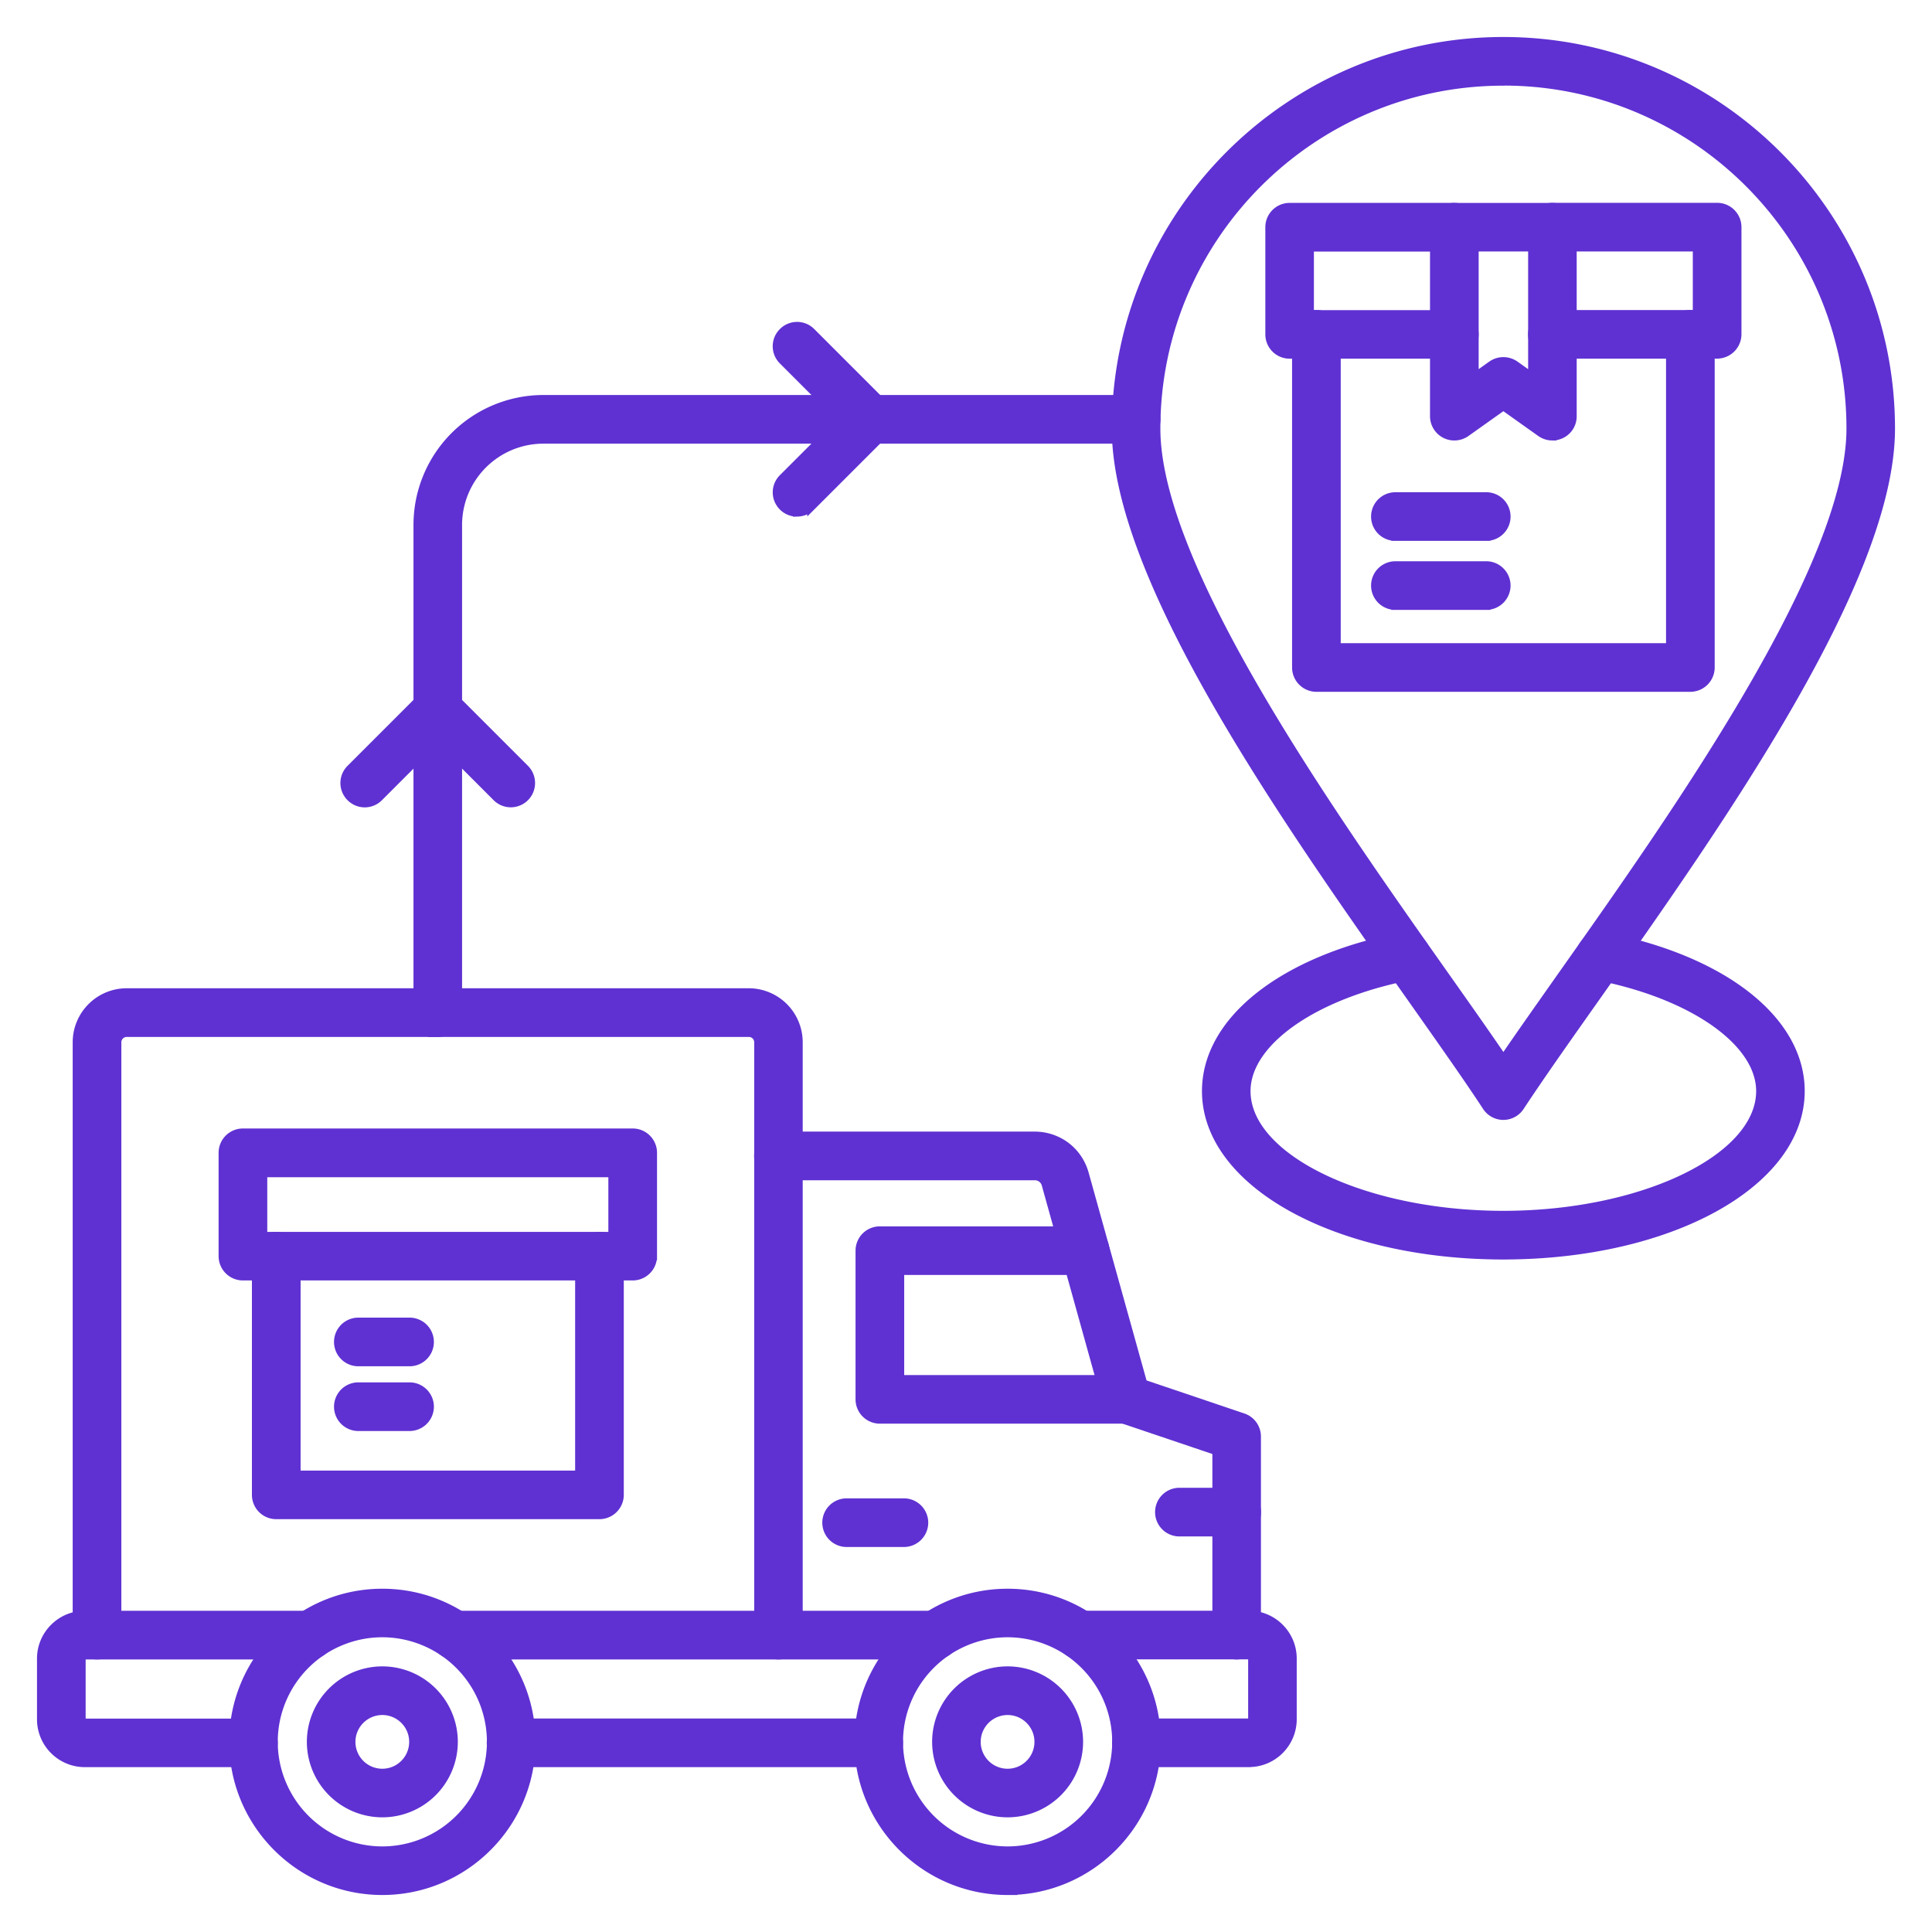
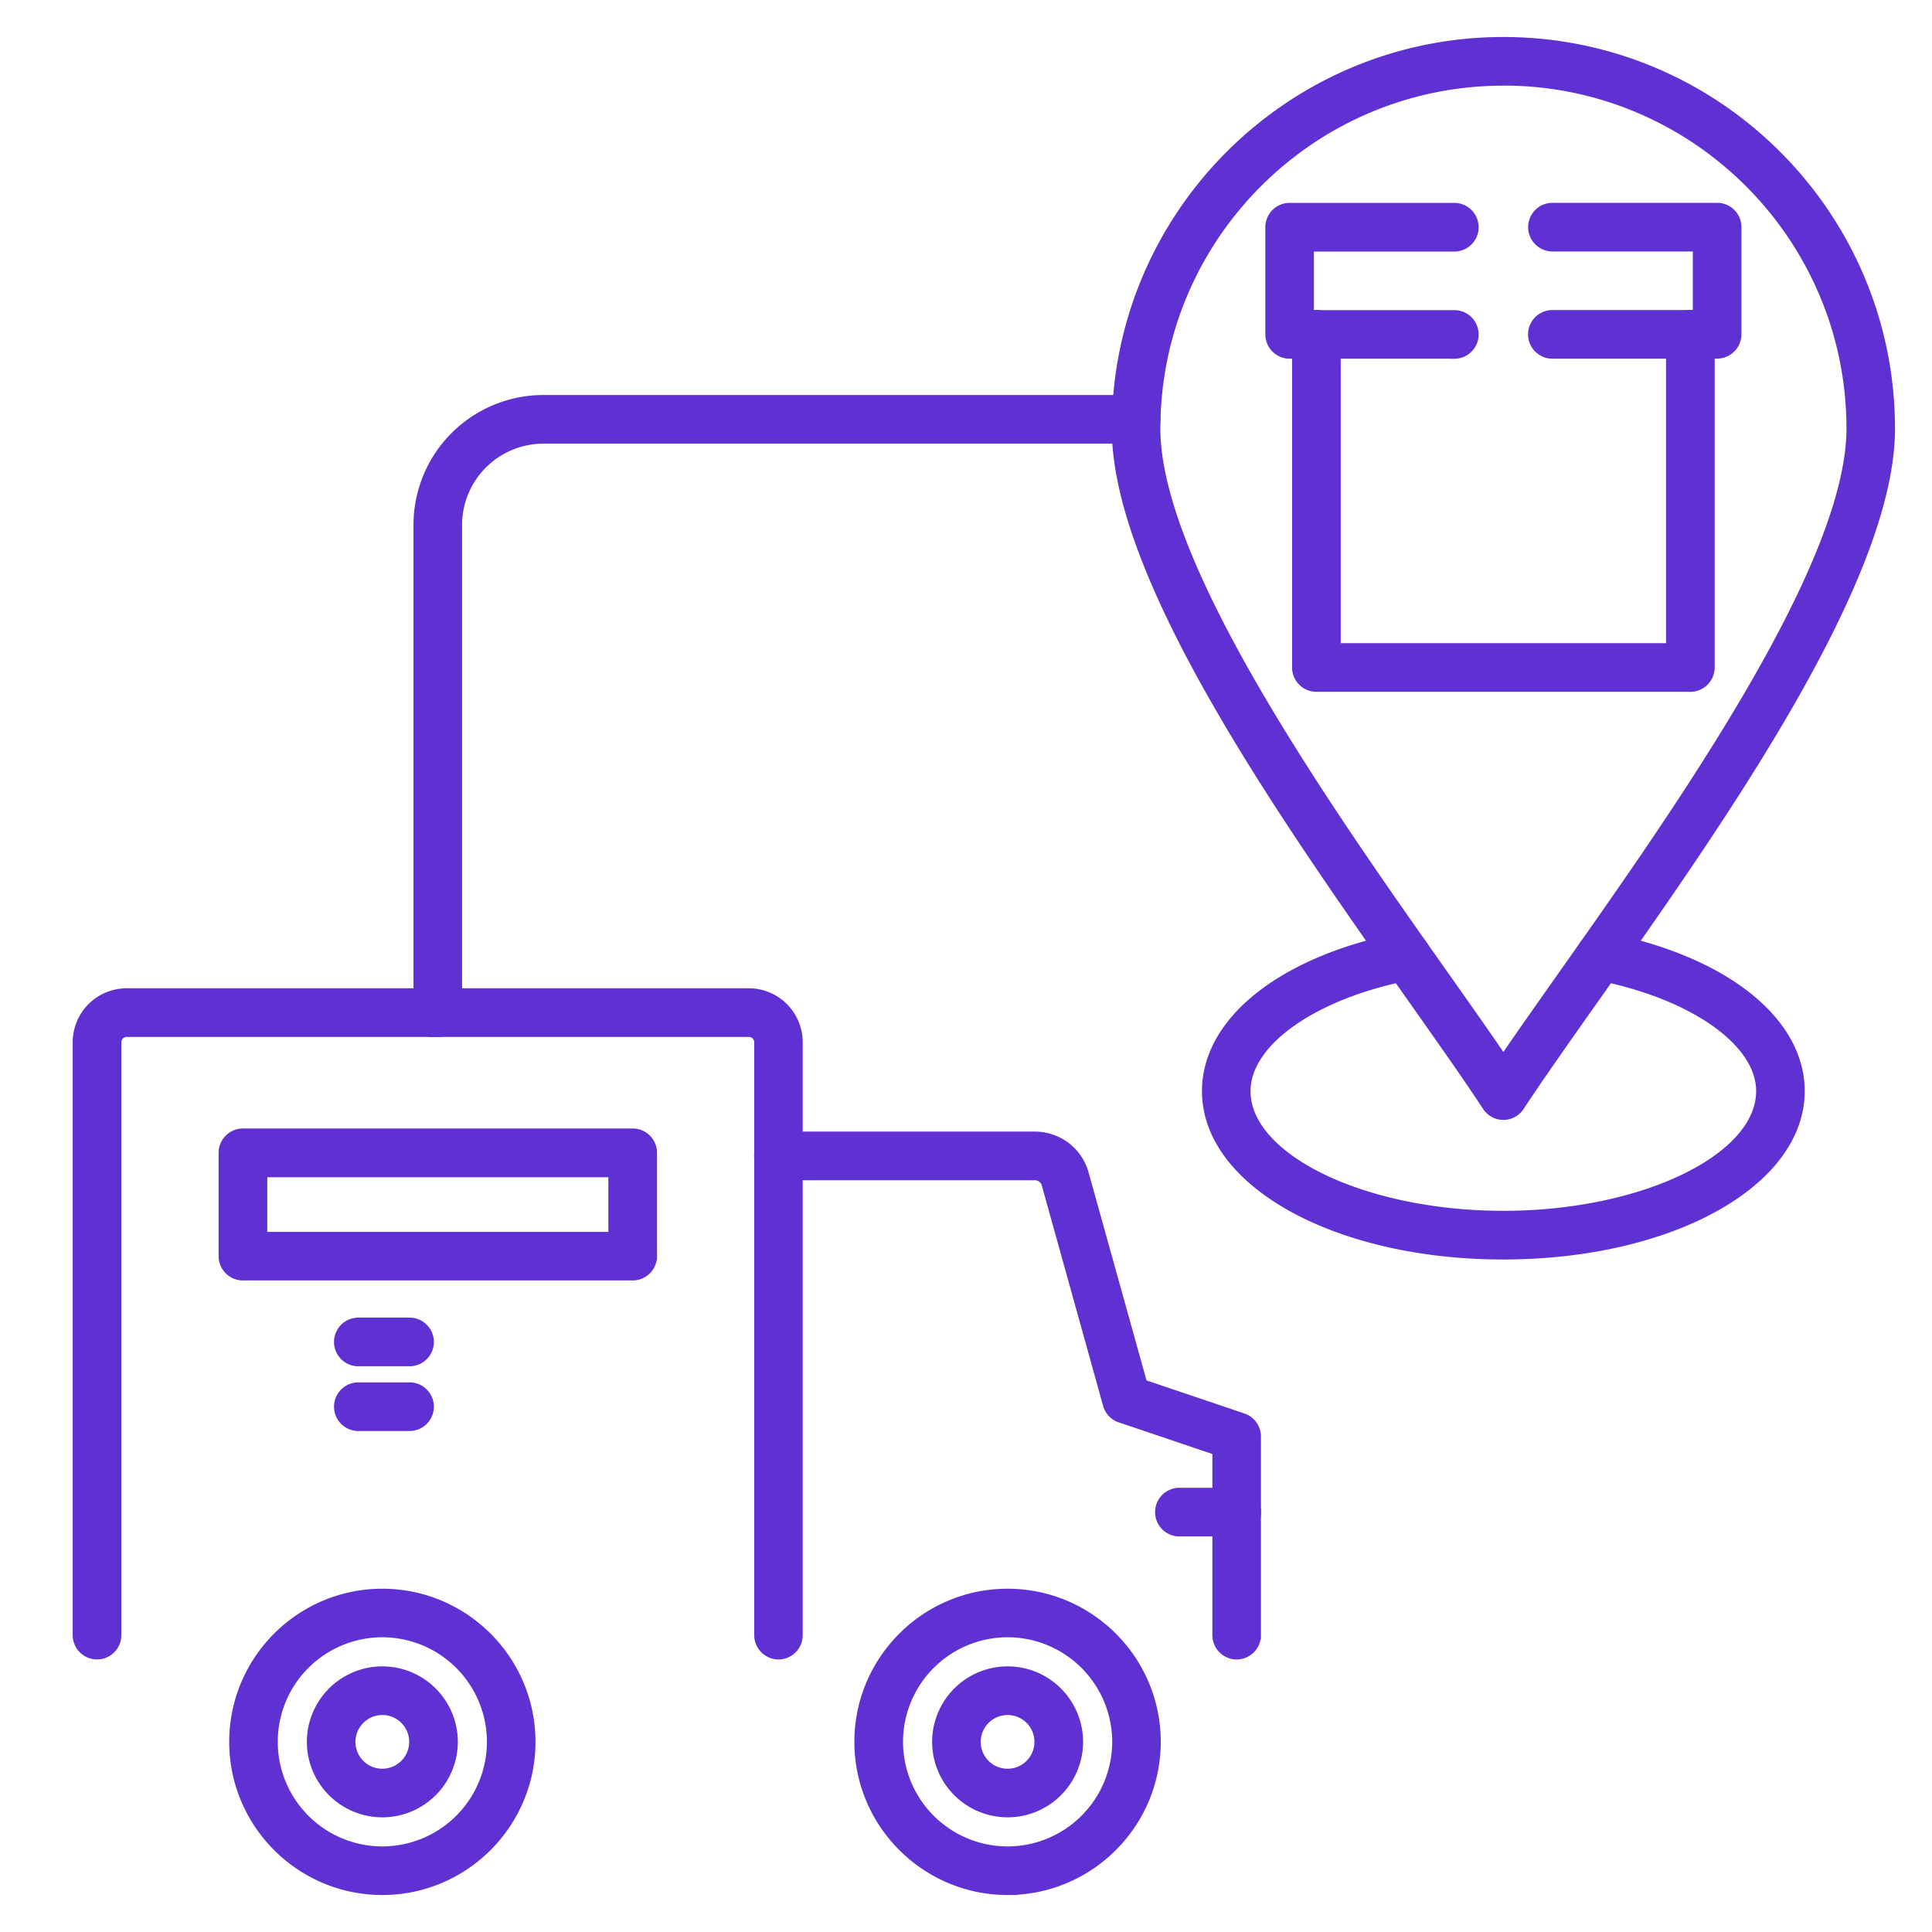
<svg xmlns="http://www.w3.org/2000/svg" width="94" height="94" fill="none" viewBox="0 0 94 94">
  <path fill="#5F31D2" fill-rule="evenodd" stroke="#5F31D2" stroke-width=".4" d="M82.243 33.46H64.049a.986.986 0 0 1-.984-.984v-16.21a.983.983 0 1 1 1.967 0v15.227H81.26V16.265a.983.983 0 1 1 1.967 0v16.211a.985.985 0 0 1-.983.983Z" />
  <path fill="#5F31D2" fill-rule="evenodd" stroke="#5F31D2" stroke-width=".4" d="M70.76 17.252h-8.013a.983.983 0 0 1-.983-.984v-5.212c0-.546.442-.984.983-.984h8.012a.983.983 0 1 1 0 1.967h-7.032v3.25h7.032a.983.983 0 1 1 0 1.967v-.004Zm12.782 0H75.53a.983.983 0 1 1 0-1.967h7.032v-3.25h-7.028a.983.983 0 1 1 0-1.967h8.011c.542 0 .984.438.984.984v5.212a.986.986 0 0 1-.983.984l-.004.004Z" />
-   <path fill="#5F31D2" fill-rule="evenodd" stroke="#5F31D2" stroke-width=".4" d="M73.145 17.575c.199 0 .398.06.57.18l.835.593v-6.312h-2.807v6.312l.836-.594a.99.99 0 0 1 .566-.179Zm2.385 3.656c-.2 0-.398-.06-.57-.18l-1.815-1.29-1.816 1.29a.99.99 0 0 1-1.02.072.987.987 0 0 1-.533-.872v-9.194a.98.98 0 0 1 .983-.984h4.771c.541 0 .983.438.983.984v9.194a.97.97 0 0 1-.533.872.997.997 0 0 1-.45.108Zm-3.218 4.885h-4.42a.983.983 0 1 1 0-1.967h4.42a.983.983 0 1 1 0 1.967Zm0 3.358h-4.42a.983.983 0 1 1 0-1.967h4.42c.541 0 .983.442.983.983a.986.986 0 0 1-.983.984Z" />
  <path fill="#5F31D2" fill-rule="evenodd" stroke="#5F31D2" stroke-width=".4" d="M73.145 3.968c-9.314 0-16.888 7.578-16.888 16.888 0 6.705 8.414 18.631 13.986 26.525 1.087 1.54 2.066 2.926 2.903 4.157.84-1.234 1.82-2.616 2.906-4.161 5.571-7.889 13.986-19.816 13.986-26.525 0-9.314-7.574-16.888-16.888-16.888l-.005.004Zm0 50.321a.981.981 0 0 1-.82-.446c-.98-1.493-2.239-3.27-3.688-5.328-6.053-8.577-14.343-20.328-14.343-27.66C54.294 10.46 62.752 2 73.144 2 83.543 2 92 10.458 92 20.855c0 7.331-8.29 19.079-14.343 27.66-1.454 2.059-2.712 3.839-3.692 5.328a.986.986 0 0 1-.82.446ZM37.88 80.539a.983.983 0 0 1-.984-.984V50.713a.462.462 0 0 0-.462-.462H6.166a.462.462 0 0 0-.462.462v28.842a.983.983 0 1 1-1.967 0V50.713a2.43 2.43 0 0 1 2.425-2.43H36.43a2.428 2.428 0 0 1 2.425 2.43v28.842a.98.98 0 0 1-.984.984h.008Z" />
  <path fill="#5F31D2" fill-rule="evenodd" stroke="#5F31D2" stroke-width=".4" d="M60.17 80.54a.983.983 0 0 1-.983-.984V70.6l-4.69-1.585a.979.979 0 0 1-.634-.669l-2.979-10.708a.552.552 0 0 0-.55-.414h-12.46a.983.983 0 1 1 0-1.967h12.46c1.152 0 2.135.745 2.442 1.855l2.843 10.207 4.866 1.644c.398.136.665.51.665.932v9.66a.98.98 0 0 1-.983.984h.004Z" />
-   <path fill="#5F31D2" fill-rule="evenodd" stroke="#5F31D2" stroke-width=".4" d="M54.81 69.067h-12a.983.983 0 0 1-.984-.983v-7.236a.98.98 0 0 1 .983-.98h9.987a.982.982 0 1 1 0 1.964h-9.003v5.272h11.019c.541 0 .983.442.983.984a.986.986 0 0 1-.983.984l-.001-.005Zm-10.83 6.001h-2.788a.983.983 0 1 1 0-1.967h2.788c.541 0 .983.442.983.983a.986.986 0 0 1-.983.984Zm1.529 5.471h-23.39a.983.983 0 1 1 0-1.967h23.39a.983.983 0 1 1 0 1.967Zm-33.179 5.24H4.127A2.129 2.129 0 0 1 2 83.653v-2.955c0-1.17.956-2.126 2.127-2.126H15.08c.542 0 .984.442.984.983a.98.98 0 0 1-.984.984H4.127a.166.166 0 0 0-.16.163v2.955c0 .088.076.16.16.16h8.203a.983.983 0 1 1 0 1.967v-.005Zm30.423 0H24.866a.983.983 0 1 1 0-1.967h17.887a.983.983 0 1 1 0 1.967Zm18.011 0h-5.471a.983.983 0 1 1 0-1.967h5.475c.084 0 .16-.072.16-.16v-2.954a.166.166 0 0 0-.16-.163h-8.227a.983.983 0 1 1 0-1.967h8.227c1.17 0 2.123.956 2.123 2.126v2.955c0 1.17-.952 2.126-2.123 2.126l-.004.004Z" />
  <path fill="#5F31D2" fill-rule="evenodd" stroke="#5F31D2" stroke-width=".4" d="M18.602 79.46a5.29 5.29 0 0 0-5.288 5.288 5.293 5.293 0 0 0 5.288 5.288 5.296 5.296 0 0 0 5.289-5.288 5.296 5.296 0 0 0-5.289-5.288Zm0 12.54c-3.998 0-7.25-3.254-7.25-7.252 0-3.998 3.252-7.25 7.25-7.25s7.252 3.252 7.252 7.25S22.6 92 18.602 92Z" />
  <path fill="#5F31D2" fill-rule="evenodd" stroke="#5F31D2" stroke-width=".4" d="M18.602 83.243a1.51 1.51 0 0 0-1.509 1.506 1.507 1.507 0 0 0 3.015 0c0-.833-.678-1.506-1.506-1.506Zm0 4.978a3.475 3.475 0 0 1-3.472-3.472 3.475 3.475 0 0 1 3.472-3.473 3.475 3.475 0 0 1 3.473 3.473 3.475 3.475 0 0 1-3.473 3.472Zm30.422-8.761a5.293 5.293 0 0 0-5.288 5.288 5.296 5.296 0 0 0 5.288 5.288 5.296 5.296 0 0 0 5.289-5.288 5.296 5.296 0 0 0-5.289-5.288Zm0 12.54c-3.998 0-7.255-3.254-7.255-7.252 0-3.998 3.253-7.25 7.255-7.25 3.998 0 7.252 3.252 7.252 7.25S53.022 92 49.024 92Z" />
  <path fill="#5F31D2" fill-rule="evenodd" stroke="#5F31D2" stroke-width=".4" d="M49.025 83.243a1.51 1.51 0 0 0-1.51 1.506 1.507 1.507 0 0 0 3.015 0c0-.833-.677-1.506-1.505-1.506Zm0 4.978a3.475 3.475 0 0 1-3.473-3.472 3.475 3.475 0 0 1 3.473-3.473 3.475 3.475 0 0 1 3.472 3.473 3.475 3.475 0 0 1-3.472 3.472ZM60.17 74.554h-2.787a.983.983 0 1 1 0-1.967h2.788a.983.983 0 1 1 0 1.967ZM73.144 61.08c-8.107 0-14.463-3.509-14.463-7.993 0-3.448 3.755-6.403 9.561-7.53a.978.978 0 0 1 1.15.777.98.98 0 0 1-.776 1.15c-4.694.913-7.972 3.214-7.972 5.603 0 3.266 5.727 6.025 12.5 6.025 6.778 0 12.5-2.76 12.5-6.025 0-2.385-3.277-4.69-7.972-5.602a.98.98 0 0 1-.776-1.151.98.98 0 0 1 1.15-.777c5.81 1.127 9.561 4.082 9.561 7.53 0 4.48-6.35 7.992-14.463 7.992ZM21.302 50.252a.983.983 0 0 1-.984-.983V25.536a6.123 6.123 0 0 1 6.117-6.117h28.842a.983.983 0 1 1 0 1.967H26.435a4.159 4.159 0 0 0-4.153 4.154v23.733a.986.986 0 0 1-.984.983l.004-.004Z" />
-   <path fill="#5F31D2" fill-rule="evenodd" stroke="#5F31D2" stroke-width=".4" d="M24.853 39.079a.977.977 0 0 1-.693-.287l-2.859-2.86-2.859 2.86a.978.978 0 0 1-1.39 0 .978.978 0 0 1 0-1.39l3.552-3.552a.983.983 0 0 1 1.39 0l3.552 3.552a.985.985 0 0 1 0 1.39.986.986 0 0 1-.697.287h.004ZM38.78 24.937a.976.976 0 0 1-.693-.287.978.978 0 0 1 0-1.39l2.859-2.858-2.86-2.86a.978.978 0 0 1 0-1.39.978.978 0 0 1 1.39 0l3.552 3.553a.983.983 0 0 1 0 1.39l-3.552 3.552a.986.986 0 0 1-.697.286v.004Zm-9.618 48.777h-15.72a.983.983 0 0 1-.985-.984V61.118c0-.541.442-.983.984-.983s.984.442.984.983v10.633h13.758V61.118a.983.983 0 1 1 1.967 0V72.73a.986.986 0 0 1-.984.984h-.004Z" />
  <path fill="#5F31D2" fill-rule="evenodd" stroke="#5F31D2" stroke-width=".4" d="M12.804 60.136h16.995v-3.059H12.804v3.059Zm17.98 1.963H11.82a.983.983 0 0 1-.984-.984V56.09c0-.542.438-.984.984-.984h18.963c.546 0 .984.442.984.984v5.025a.983.983 0 0 1-.984.984Zm-10.857 7.326h-2.492a.983.983 0 1 1 0-1.967h2.492c.542 0 .984.442.984.984a.986.986 0 0 1-.984.983Zm0-3.15h-2.492a.983.983 0 1 1 0-1.967h2.492a.983.983 0 1 1 0 1.967Z" />
</svg>